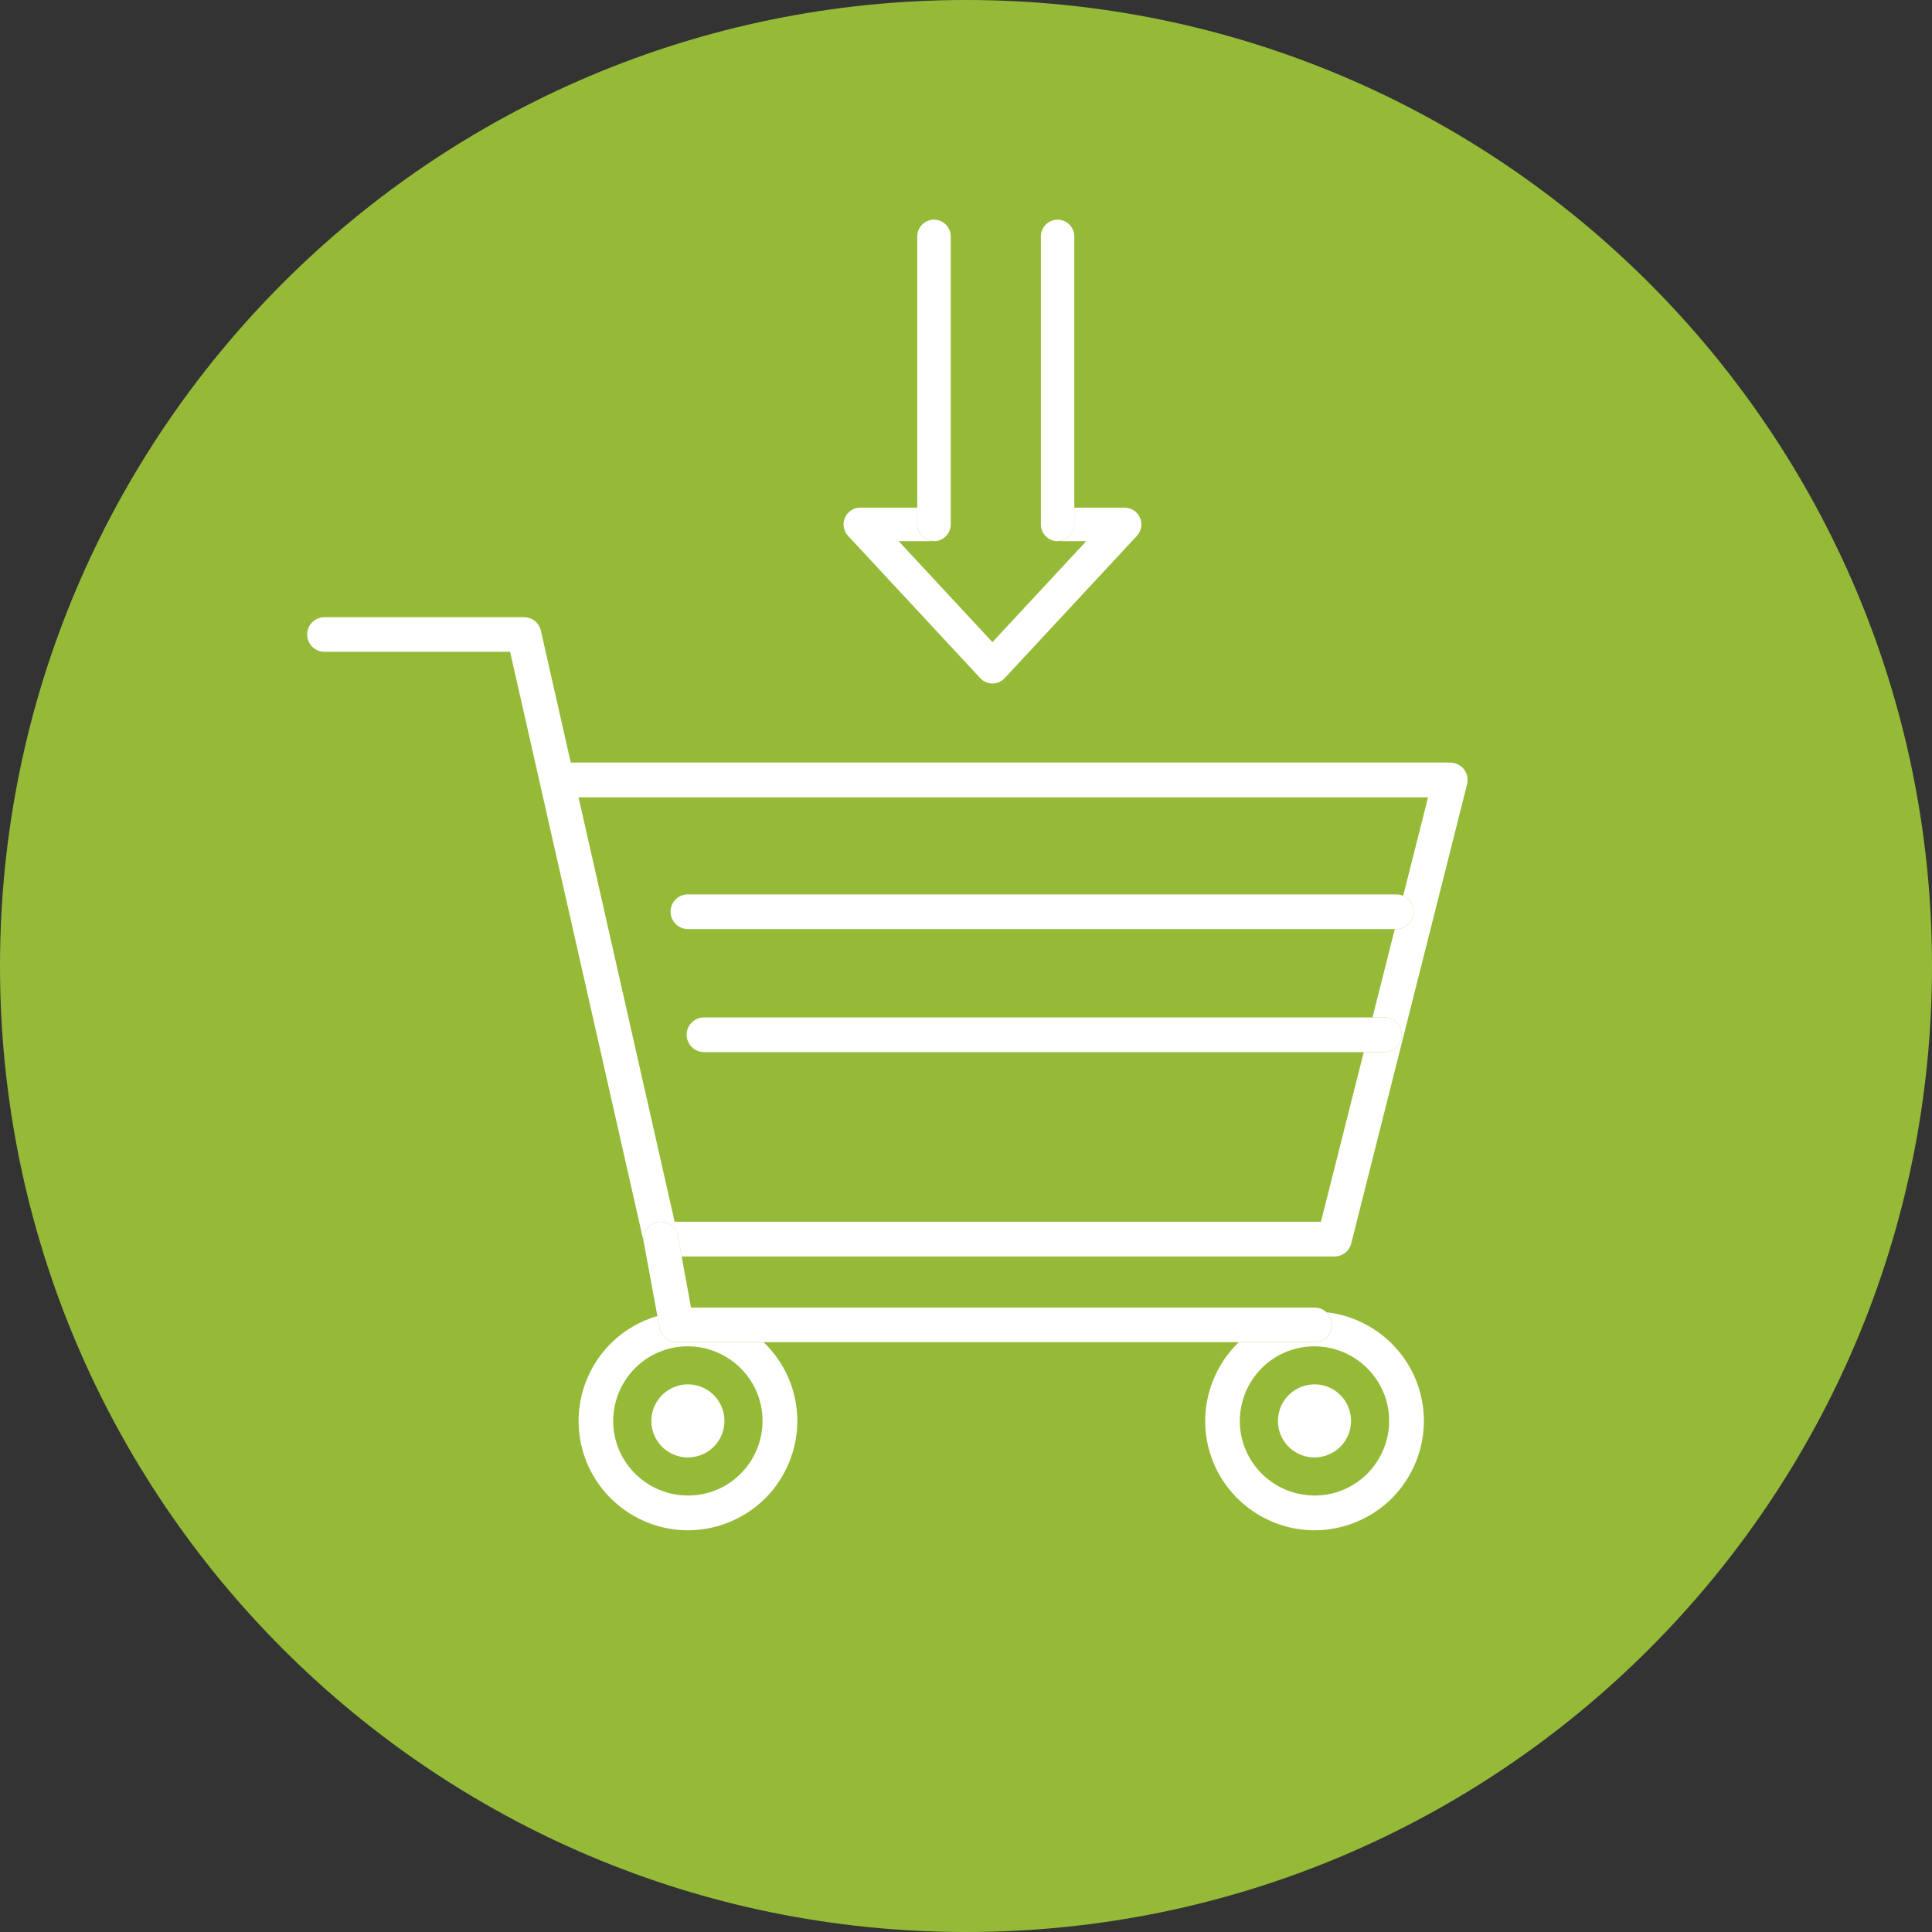
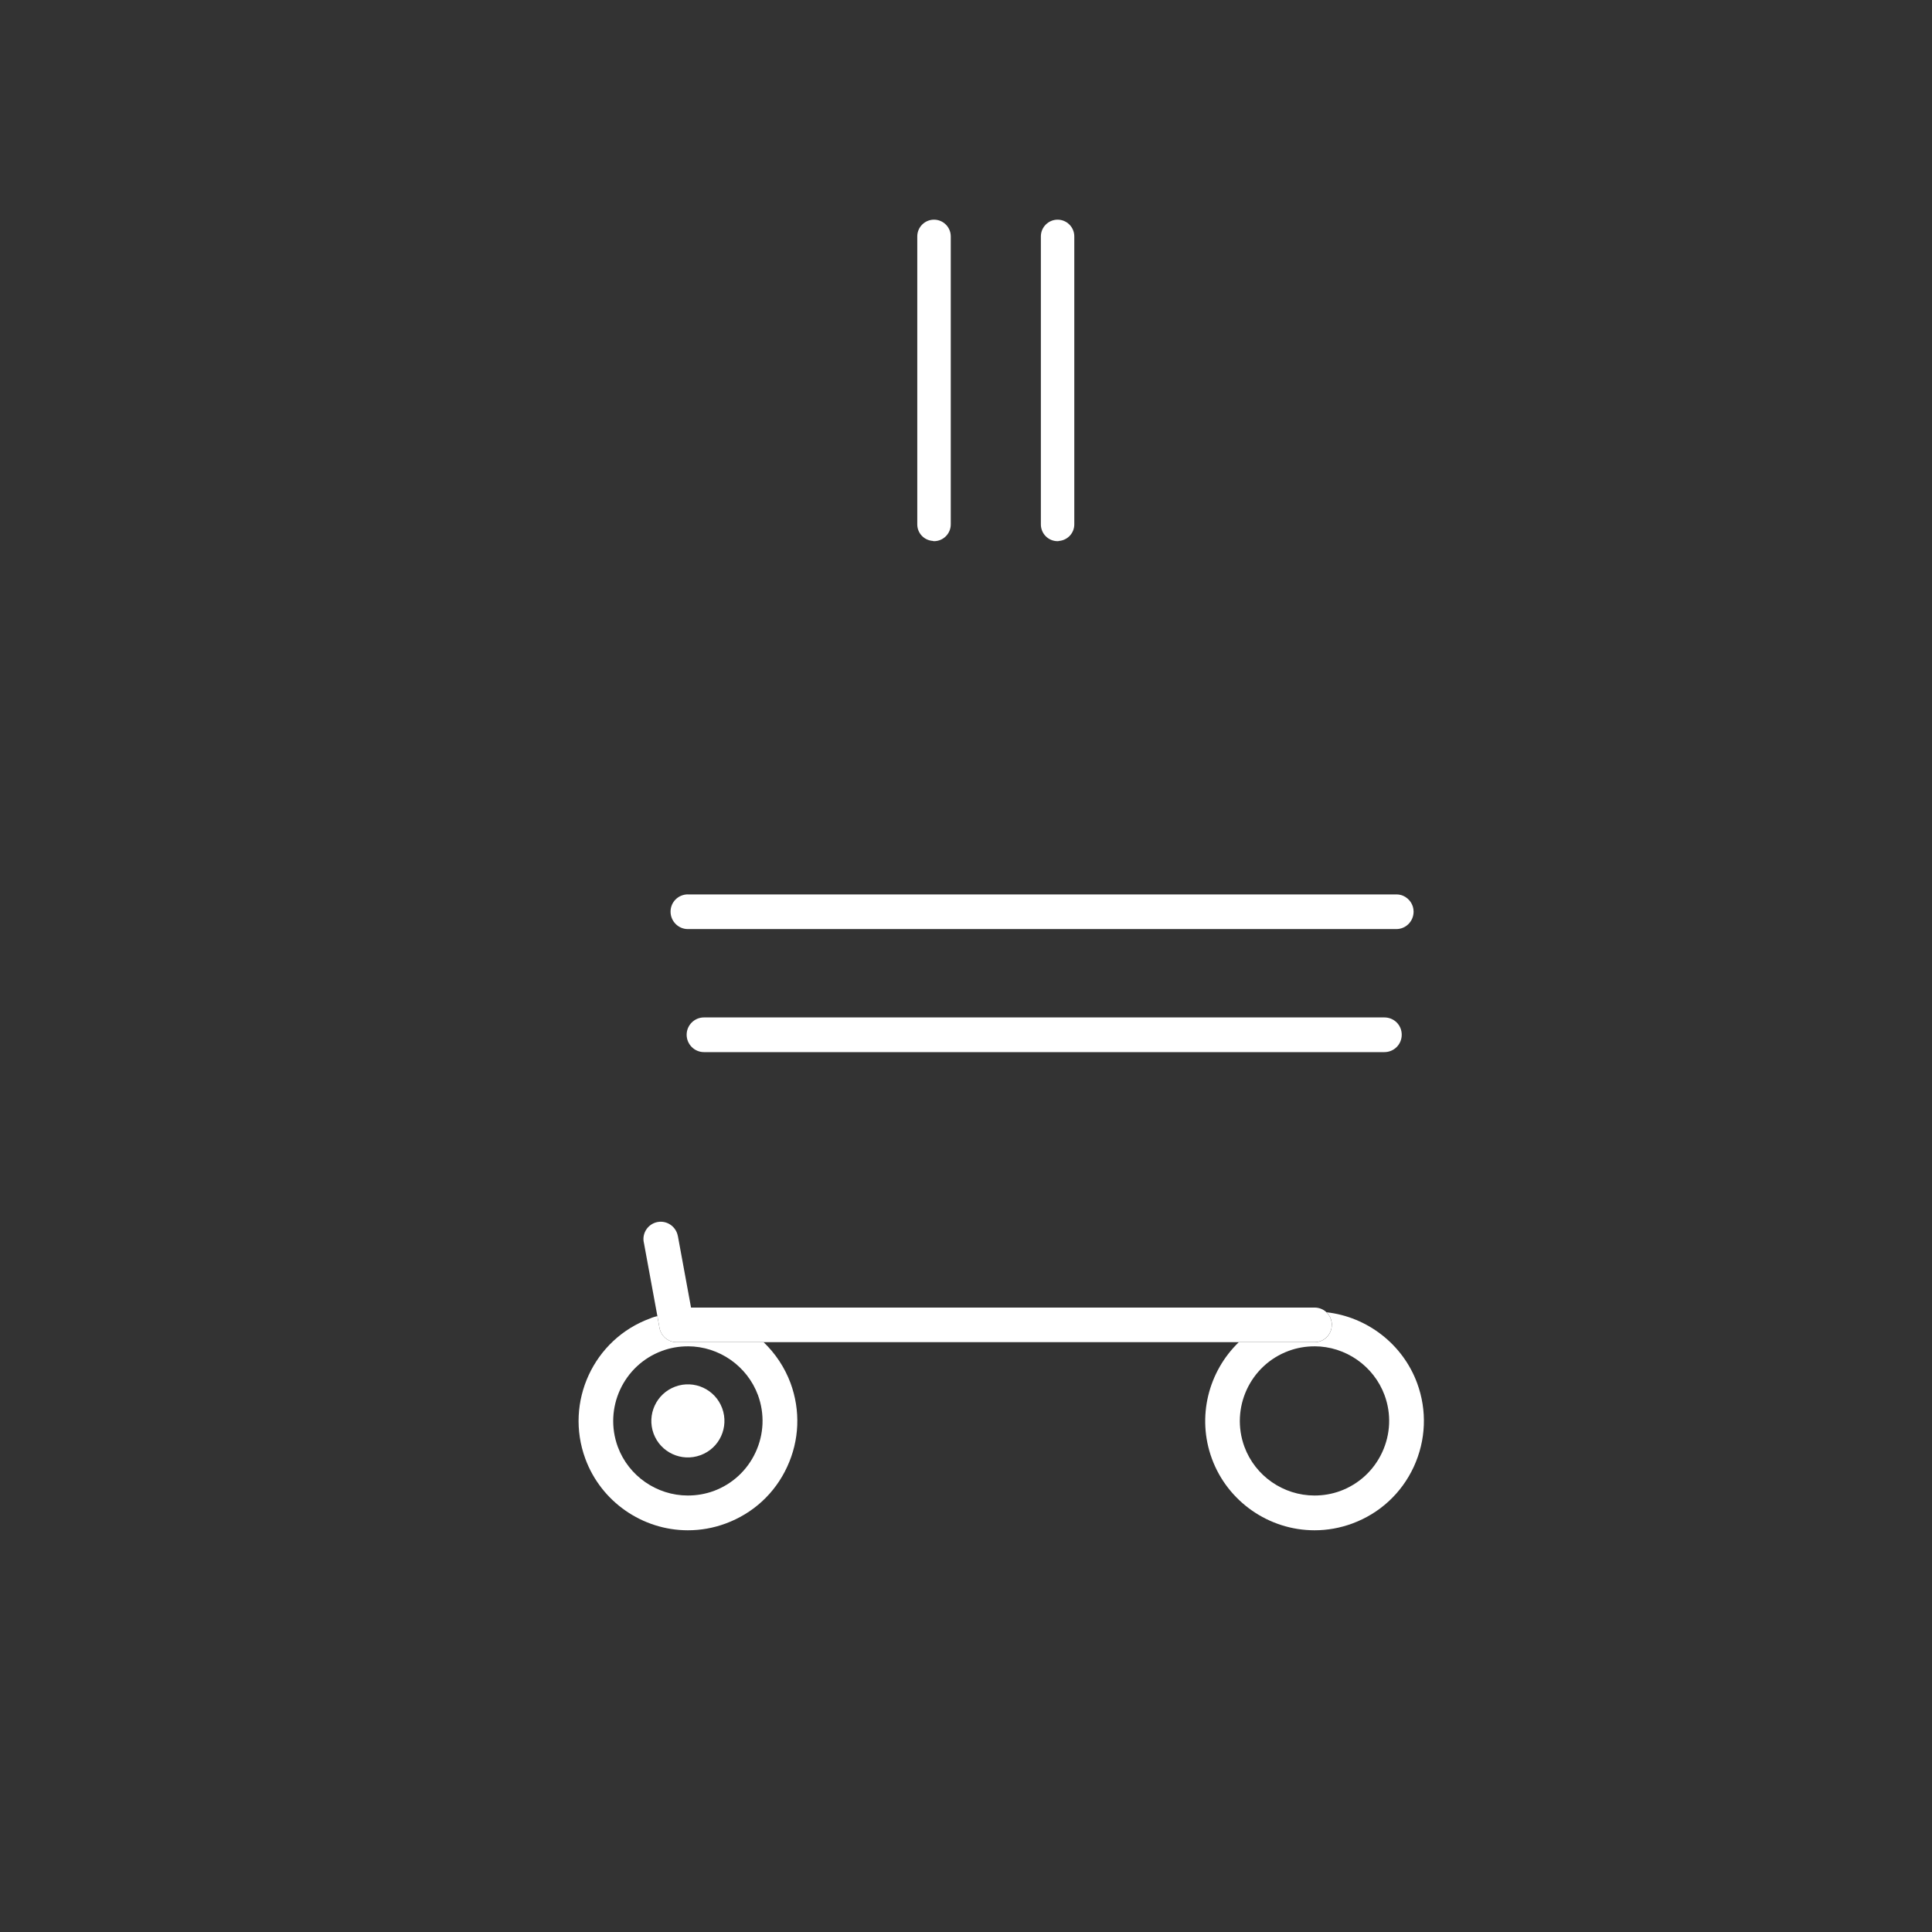
<svg xmlns="http://www.w3.org/2000/svg" viewBox="0 0 657.78 657.78">
  <rect x="0" y="0" width="657.78" height="657.78" fill="#333333" stroke="none" />
  <defs>
    <style>.c{fill:#fff;}.d{fill:#95ba38;}</style>
  </defs>
  <g id="a">
-     <path class="d" d="M657.78,328.89c0,181.61-147.23,328.89-328.89,328.89S0,510.5,0,328.89,147.26,0,328.89,0s328.89,147.26,328.89,328.89Z" />
-   </g>
+     </g>
  <g id="b">
-     <path class="c" d="M493.77,259.62H194.32l-10.17-44.9c-.62-2.7-3-4.59-5.76-4.59h-67.91c-3.25,0-5.9,2.63-5.9,5.89s2.64,5.9,5.9,5.9h63.19l8.82,38.94,36.72,162.19-.04-.13c-.61-3.19,1.53-6.28,4.74-6.86,3.2-.59,6.28,1.55,6.87,4.77l1.28,6.96h222.28c2.7,0,5.06-1.84,5.71-4.46l39.44-156.31c.46-1.76.04-3.65-1.07-5.11-1.12-1.42-2.84-2.27-4.66-2.27ZM471.32,358.21h-7.01l-14.57,57.75h-220.05l-32.71-144.5h289.22l-8.46,33.53c2.07.92,3.54,2.96,3.54,5.39,0,3.29-2.63,5.94-5.89,5.94h-.51l-7.59,30.08h4.03c3.28,0,5.92,2.65,5.92,5.89s-2.63,5.92-5.92,5.92Z" />
    <path class="c" d="M230.36,456.97c-2.85,0-5.3-2.04-5.82-4.83l-.73-4.07c-.82.22-1.65.45-2.46.81-19.26,7.04-29.16,28.48-22.07,47.76,5.35,14.58,19.39,24.37,34.92,24.37,4.39,0,8.71-.77,12.85-2.3,9.34-3.44,16.78-10.26,20.95-19.31,4.19-9.04,4.58-19.14,1.16-28.48-1.99-5.35-5.16-10.1-9.18-13.95h-29.61ZM234.19,458.37c10.62,0,20.2,6.71,23.87,16.62,2.33,6.37,2.05,13.28-.8,19.44-2.85,6.17-7.93,10.86-14.29,13.21-2.84,1.03-5.79,1.53-8.79,1.53-10.58,0-20.18-6.66-23.85-16.6-4.83-13.19,1.95-27.81,15.07-32.64,2.84-1.06,5.78-1.55,8.77-1.55Z" />
    <path class="c" d="M238.49,495.44c6.47-2.34,9.76-9.52,7.39-15.97-2.37-6.45-9.53-9.76-15.96-7.38-6.47,2.38-9.76,9.54-7.4,15.99,2.37,6.44,9.53,9.74,15.97,7.36Z" />
    <path class="c" d="M453.44,451.08c0,3.27-2.63,5.9-5.89,5.9h-25.79c-10.29,9.93-14.39,25.38-9.15,39.66,5.36,14.58,19.4,24.37,34.94,24.37,4.38,0,8.68-.77,12.85-2.3,9.31-3.44,16.75-10.26,20.94-19.31,4.16-9.04,4.58-19.14,1.15-28.48-4.89-13.27-17-22.59-30.86-24.14,1.13,1.1,1.83,2.61,1.83,4.29ZM447.52,458.37c10.62,0,20.2,6.71,23.87,16.62,2.35,6.37,2.05,13.28-.79,19.44-2.86,6.17-7.93,10.86-14.31,13.21-2.81,1.03-5.77,1.53-8.75,1.53-10.61,0-20.19-6.66-23.86-16.6-4.83-13.19,1.93-27.81,15.07-32.64,2.85-1.06,5.8-1.55,8.77-1.55Z" />
-     <path class="c" d="M451.83,495.44c6.45-2.34,9.76-9.52,7.39-15.97-2.36-6.45-9.53-9.76-15.97-7.38-6.46,2.38-9.77,9.54-7.4,15.99,2.38,6.44,9.53,9.74,15.99,7.36Z" />
    <path class="c" d="M230.78,420.82c-.6-3.21-3.68-5.35-6.87-4.77-3.2.59-5.34,3.67-4.74,6.86l.04.13,4.6,25.02.73,4.07c.52,2.79,2.97,4.83,5.82,4.83h217.18c3.26,0,5.89-2.63,5.89-5.9,0-1.69-.7-3.19-1.83-4.29-1.05-1.01-2.5-1.59-4.06-1.59h-212.27l-3.2-17.41-1.28-6.96Z" />
    <path class="c" d="M234.19,304.51c-3.25,0-5.89,2.61-5.89,5.87s2.64,5.94,5.89,5.94h241.2c3.26,0,5.89-2.65,5.89-5.94,0-2.43-1.48-4.47-3.54-5.39-.73-.32-1.51-.47-2.35-.47h-241.2Z" />
    <path class="c" d="M471.32,346.4h-231.64c-3.25,0-5.9,2.65-5.9,5.89s2.64,5.92,5.9,5.92h231.64c3.28,0,5.92-2.61,5.92-5.92s-2.63-5.89-5.92-5.89Z" />
-     <path class="c" d="M360.68,184.16c.22.04.41.09.63.09h8.52l-31.94,34.38-31.93-34.38h11.16c.14,0,.29-.04.43-.09-2.94-.22-5.25-2.65-5.25-5.62v-5.71h-19.42c-2.25,0-4.31,1.34-5.2,3.43-.92,2.09-.5,4.5,1.04,6.17l45,48.43c1.07,1.18,2.57,1.85,4.17,1.85s3.1-.67,4.19-1.85l45-48.43c1.54-1.67,1.93-4.08,1.04-6.17-.91-2.09-2.97-3.43-5.23-3.43h-17.14v5.71c0,2.93-2.22,5.32-5.09,5.62Z" />
    <path class="c" d="M360.08,184.25c.19,0,.4-.04.59-.09,2.87-.3,5.09-2.69,5.09-5.62v-98.06c0-3.13-2.54-5.69-5.68-5.69s-5.7,2.56-5.7,5.69v98.06c0,3.15,2.54,5.71,5.7,5.71Z" />
    <path class="c" d="M317.99,74.79c-3.14,0-5.69,2.56-5.69,5.69v98.06c0,2.98,2.3,5.4,5.25,5.62.15.04.3.09.45.09,3.15,0,5.7-2.56,5.7-5.71v-98.06c0-3.13-2.55-5.69-5.7-5.69Z" />
  </g>
</svg>